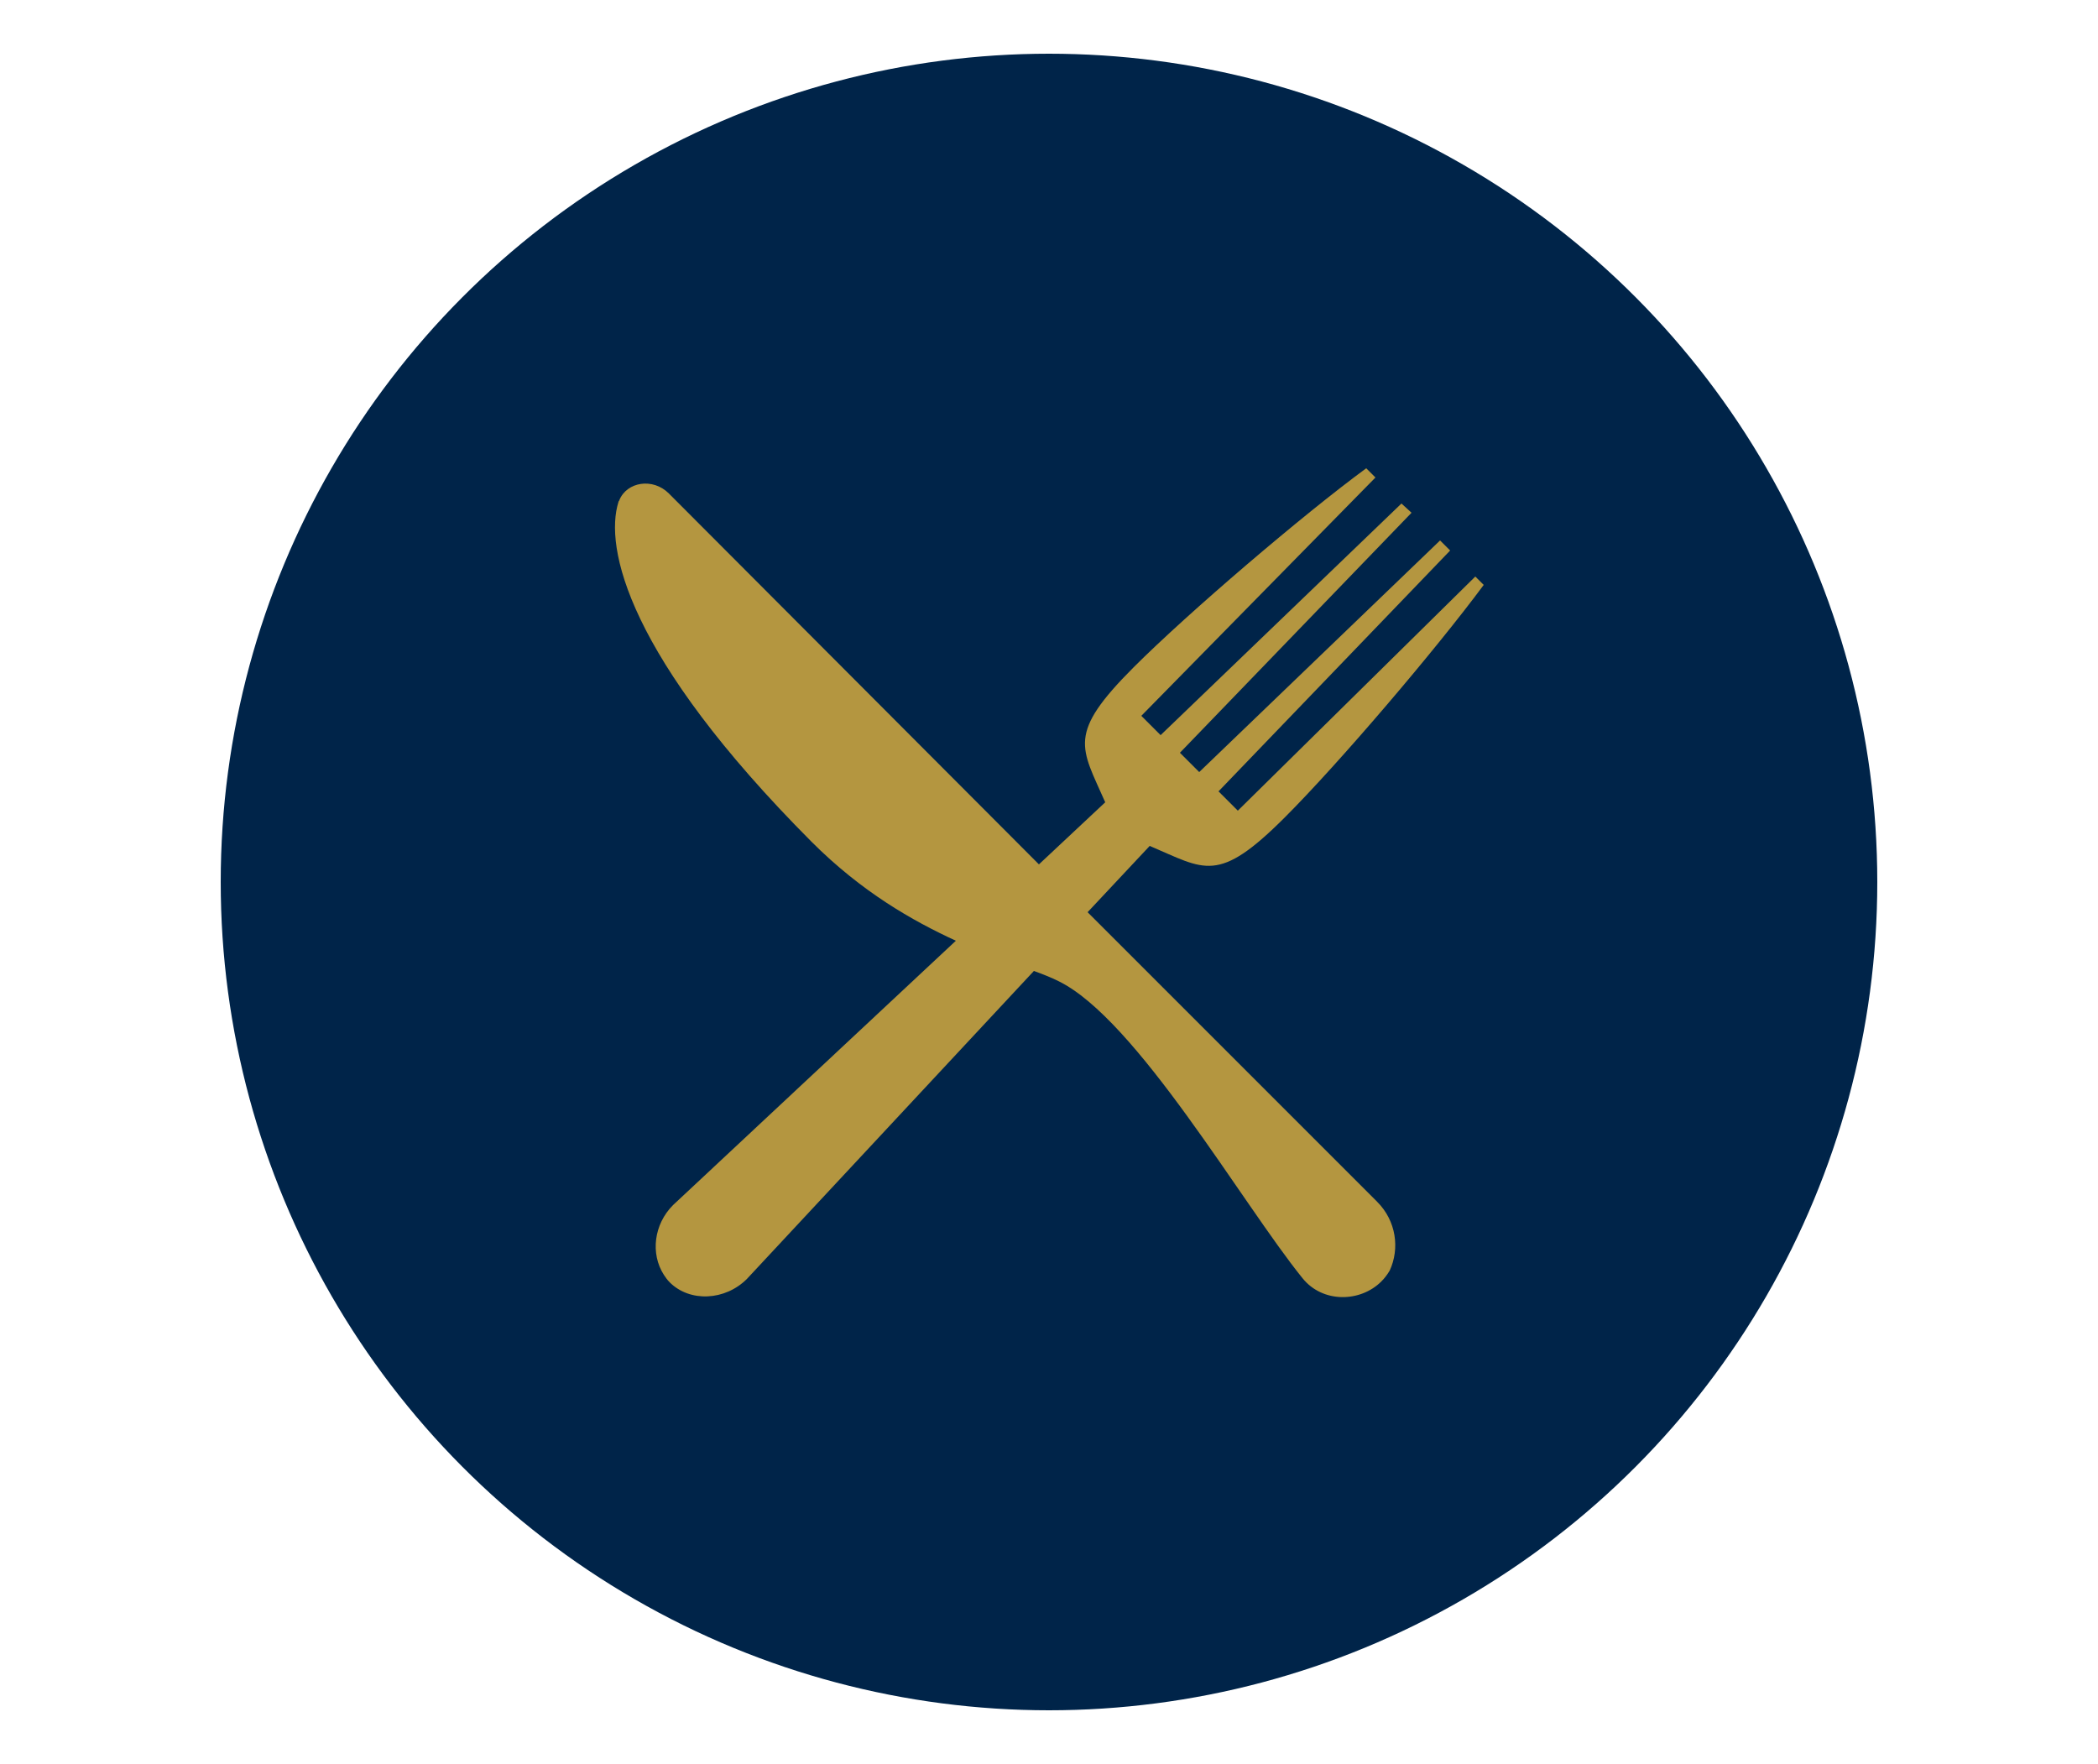
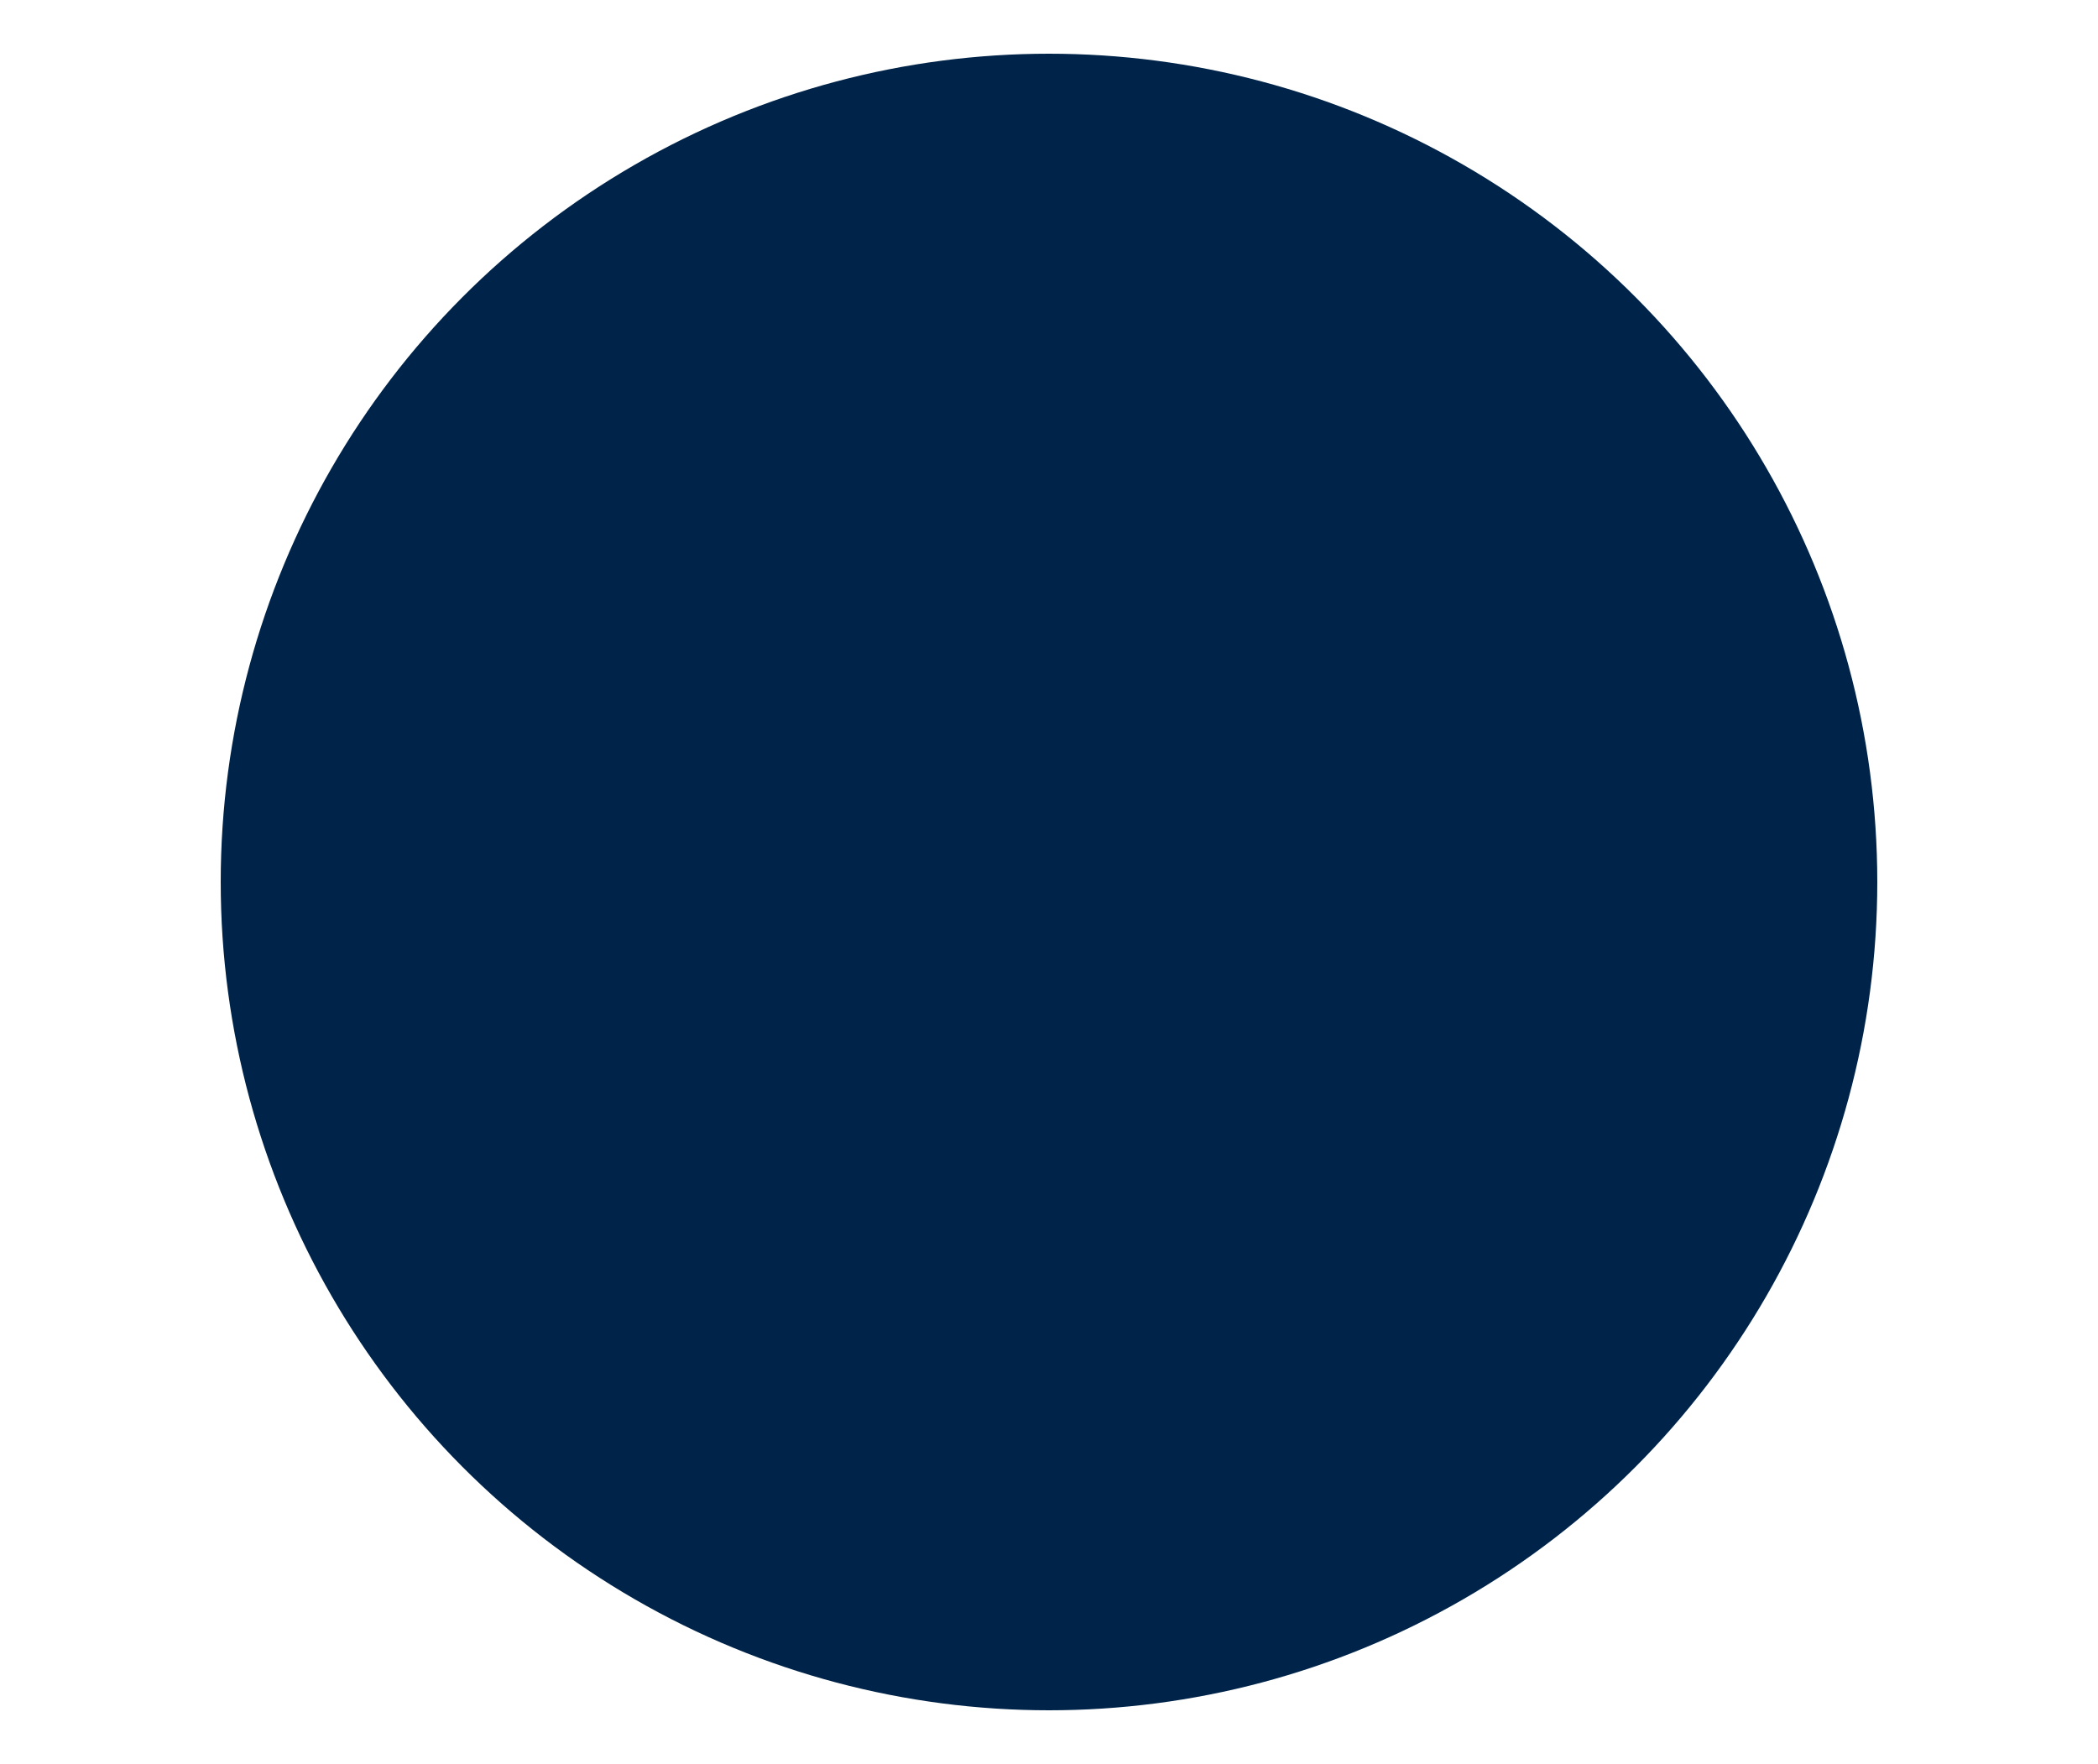
<svg xmlns="http://www.w3.org/2000/svg" version="1.1" id="Layer_1" x="0px" y="0px" viewBox="0 0 250 210.2" style="enable-background:new 0 0 250 210.2;" xml:space="preserve">
  <style type="text/css"> .st0{fill:#002449;} .st1{fill:#B49640;} .st2{fill-rule:evenodd;clip-rule:evenodd;fill:#B49640;} </style>
  <g>
    <circle class="st0" cx="125" cy="105.1" r="98.7" />
    <g>
-       <path class="st1" d="M164.1,143.2l-34.5-34.5l7.4-7.9c6.6,2.8,8.1,4.6,16.1-3.4c6.5-6.5,18-20,23.7-27.7l-1-1l-28.3,27.9l-2.3-2.3 l27.6-28.7l-1.2-1.2l-28.7,27.6l-1.4-1.4l-0.5-0.5l-0.4-0.4l27.6-28.6L167,60l-28.7,27.6l-2.3-2.3l27.9-28.4l-1.1-1.1 c-7.5,5.5-21.2,17.2-27.7,23.7c-8,8-6.3,9.5-3.4,16.1l-7.9,7.4L79.7,58.8c-1.9-1.9-5-1.4-5.9,0.8c0,0.1-0.1,0.1-0.1,0.2 c-1.7,5.4,1,18.4,23,40.5c6,6,12,9.4,17.2,11.8l-33.7,31.5c-2.3,2.3-2.7,5.8-1.1,8.3l0,0c0.2,0.3,0.4,0.6,0.7,0.9 c2.4,2.4,6.6,2.2,9.2-0.4l34.2-36.7c1.1,0.4,2.1,0.8,2.9,1.2c9.3,4.5,21.9,26.5,29.1,35.4c2.4,3,6.9,2.9,9.4,0.4 c0.4-0.4,0.7-0.8,1-1.3l0,0C166.8,148.8,166.4,145.5,164.1,143.2" />
-     </g>
+       </g>
  </g>
</svg>